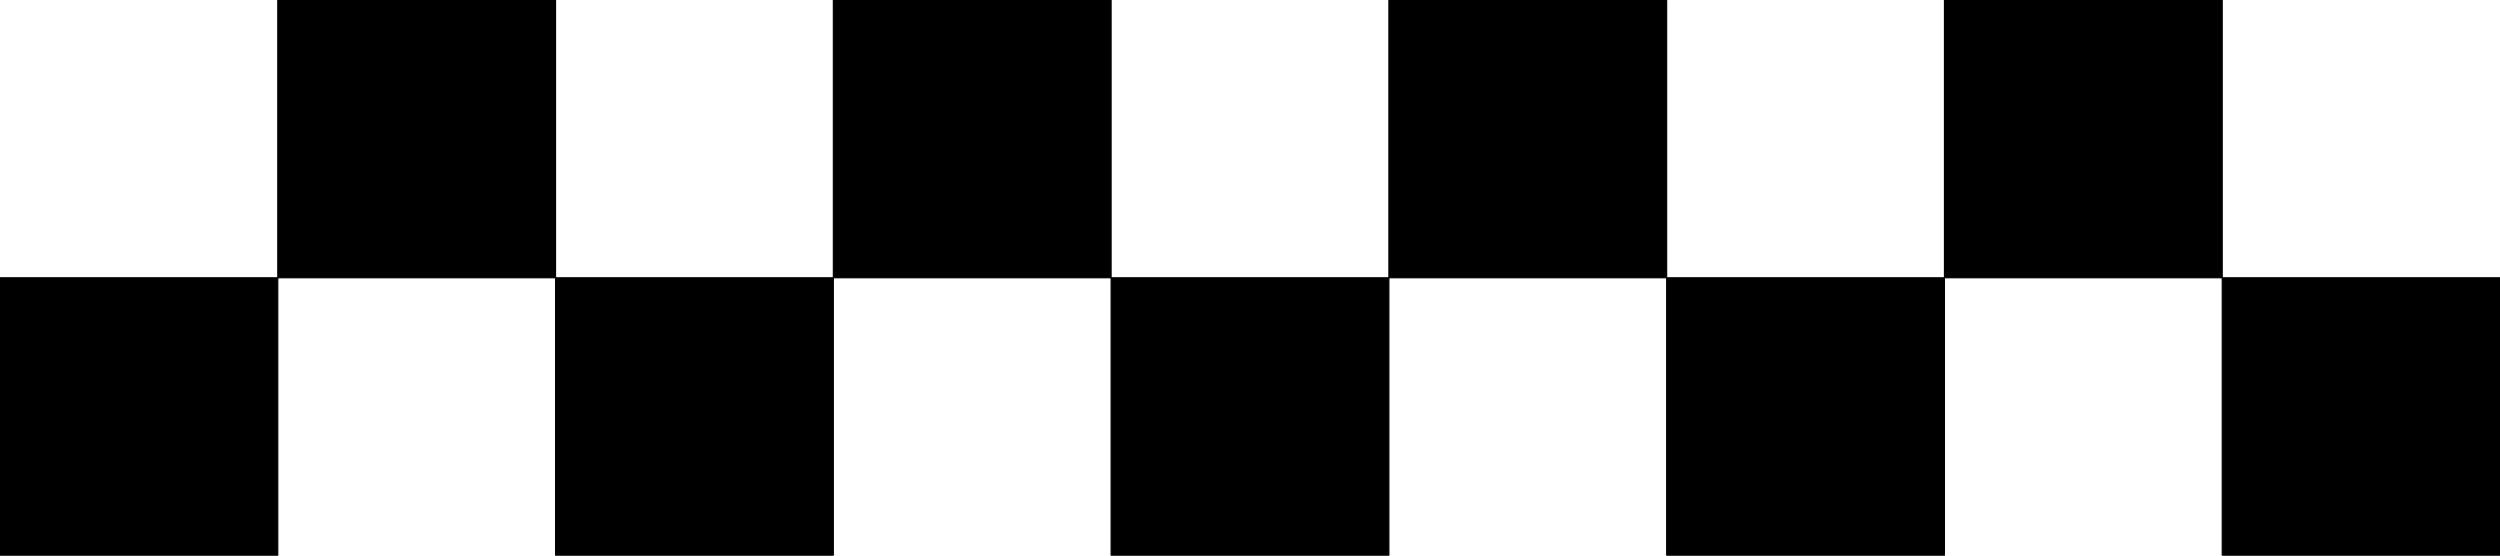
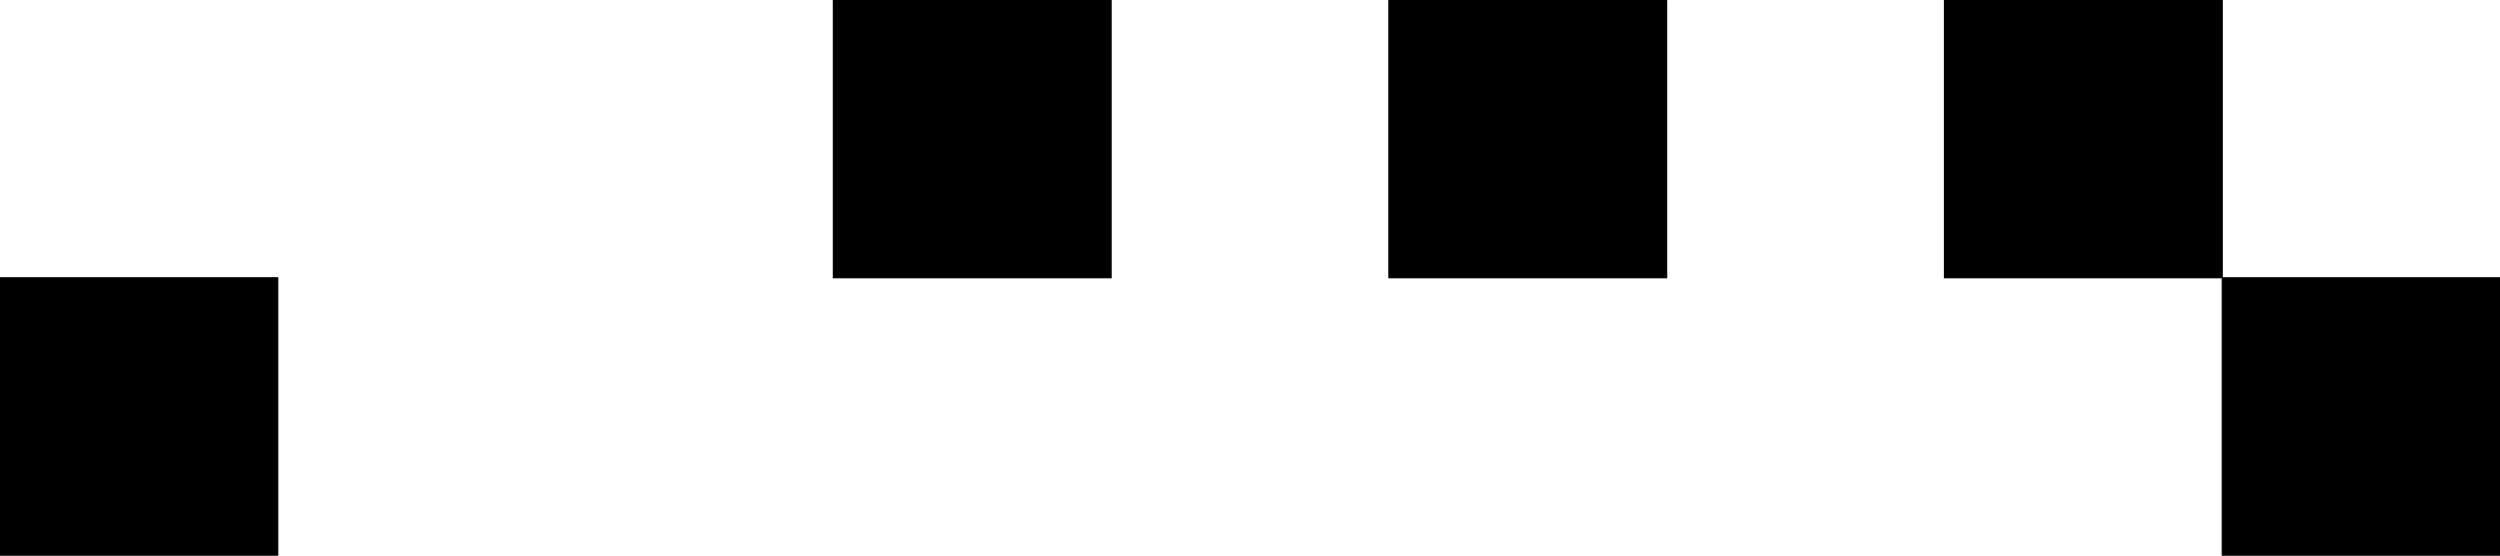
<svg xmlns="http://www.w3.org/2000/svg" width="207pt" height="46pt" viewBox="0 0 207 46" version="1.1">
-   <path fill="#000000" stroke="#000000" stroke-width="0.094" opacity="1.00" d=" M 23.00 0.00 L 46.00 0.00 C 46.00 7.67 46.00 15.33 46.00 23.00 C 38.33 23.00 30.67 23.00 23.00 23.00 C 23.00 15.33 23.00 7.67 23.00 0.00 Z" />
  <path fill="#000000" stroke="#000000" stroke-width="0.094" opacity="1.00" d=" M 69.00 0.00 L 92.00 0.00 C 92.00 7.67 92.00 15.33 92.00 23.00 C 84.33 23.00 76.67 23.00 69.00 23.00 C 69.00 15.33 69.00 7.67 69.00 0.00 Z" />
  <path fill="#000000" stroke="#000000" stroke-width="0.094" opacity="1.00" d=" M 115.00 0.00 L 138.00 0.00 C 138.00 7.67 138.00 15.33 138.00 23.00 C 130.33 23.00 122.67 23.00 115.00 23.00 C 115.00 15.33 115.00 7.67 115.00 0.00 Z" />
  <path fill="#000000" stroke="#000000" stroke-width="0.094" opacity="1.00" d=" M 161.00 0.00 L 184.00 0.00 C 184.00 7.67 184.00 15.33 184.00 23.00 C 176.33 23.00 168.66 23.00 161.00 23.00 C 161.00 15.33 161.00 7.67 161.00 0.00 Z" />
  <path fill="#000000" stroke="#000000" stroke-width="0.094" opacity="1.00" d=" M 0.00 23.00 C 7.67 23.00 15.33 23.00 23.00 23.00 C 23.00 30.67 23.00 38.33 23.00 46.00 L 0.00 46.00 L 0.00 23.00 Z" />
-   <path fill="#000000" stroke="#000000" stroke-width="0.094" opacity="1.00" d=" M 46.00 23.00 C 53.67 23.00 61.33 23.00 69.00 23.00 C 69.00 30.67 69.00 38.33 69.00 46.00 L 46.00 46.00 C 46.00 38.33 46.00 30.67 46.00 23.00 Z" />
-   <path fill="#000000" stroke="#000000" stroke-width="0.094" opacity="1.00" d=" M 92.00 23.00 C 99.67 23.00 107.33 23.00 115.00 23.00 C 115.00 30.67 115.00 38.33 115.00 46.00 L 92.00 46.00 C 92.00 38.33 92.00 30.67 92.00 23.00 Z" />
-   <path fill="#000000" stroke="#000000" stroke-width="0.094" opacity="1.00" d=" M 138.00 23.00 C 145.67 23.00 153.33 23.00 161.00 23.00 C 161.00 30.67 161.00 38.33 161.00 46.00 L 138.00 46.00 C 138.00 38.33 138.00 30.67 138.00 23.00 Z" />
  <path fill="#000000" stroke="#000000" stroke-width="0.094" opacity="1.00" d=" M 184.00 23.00 C 191.66 23.00 199.33 23.00 207.00 23.00 L 207.00 46.00 L 184.00 46.00 C 184.00 38.33 184.00 30.67 184.00 23.00 Z" />
</svg>